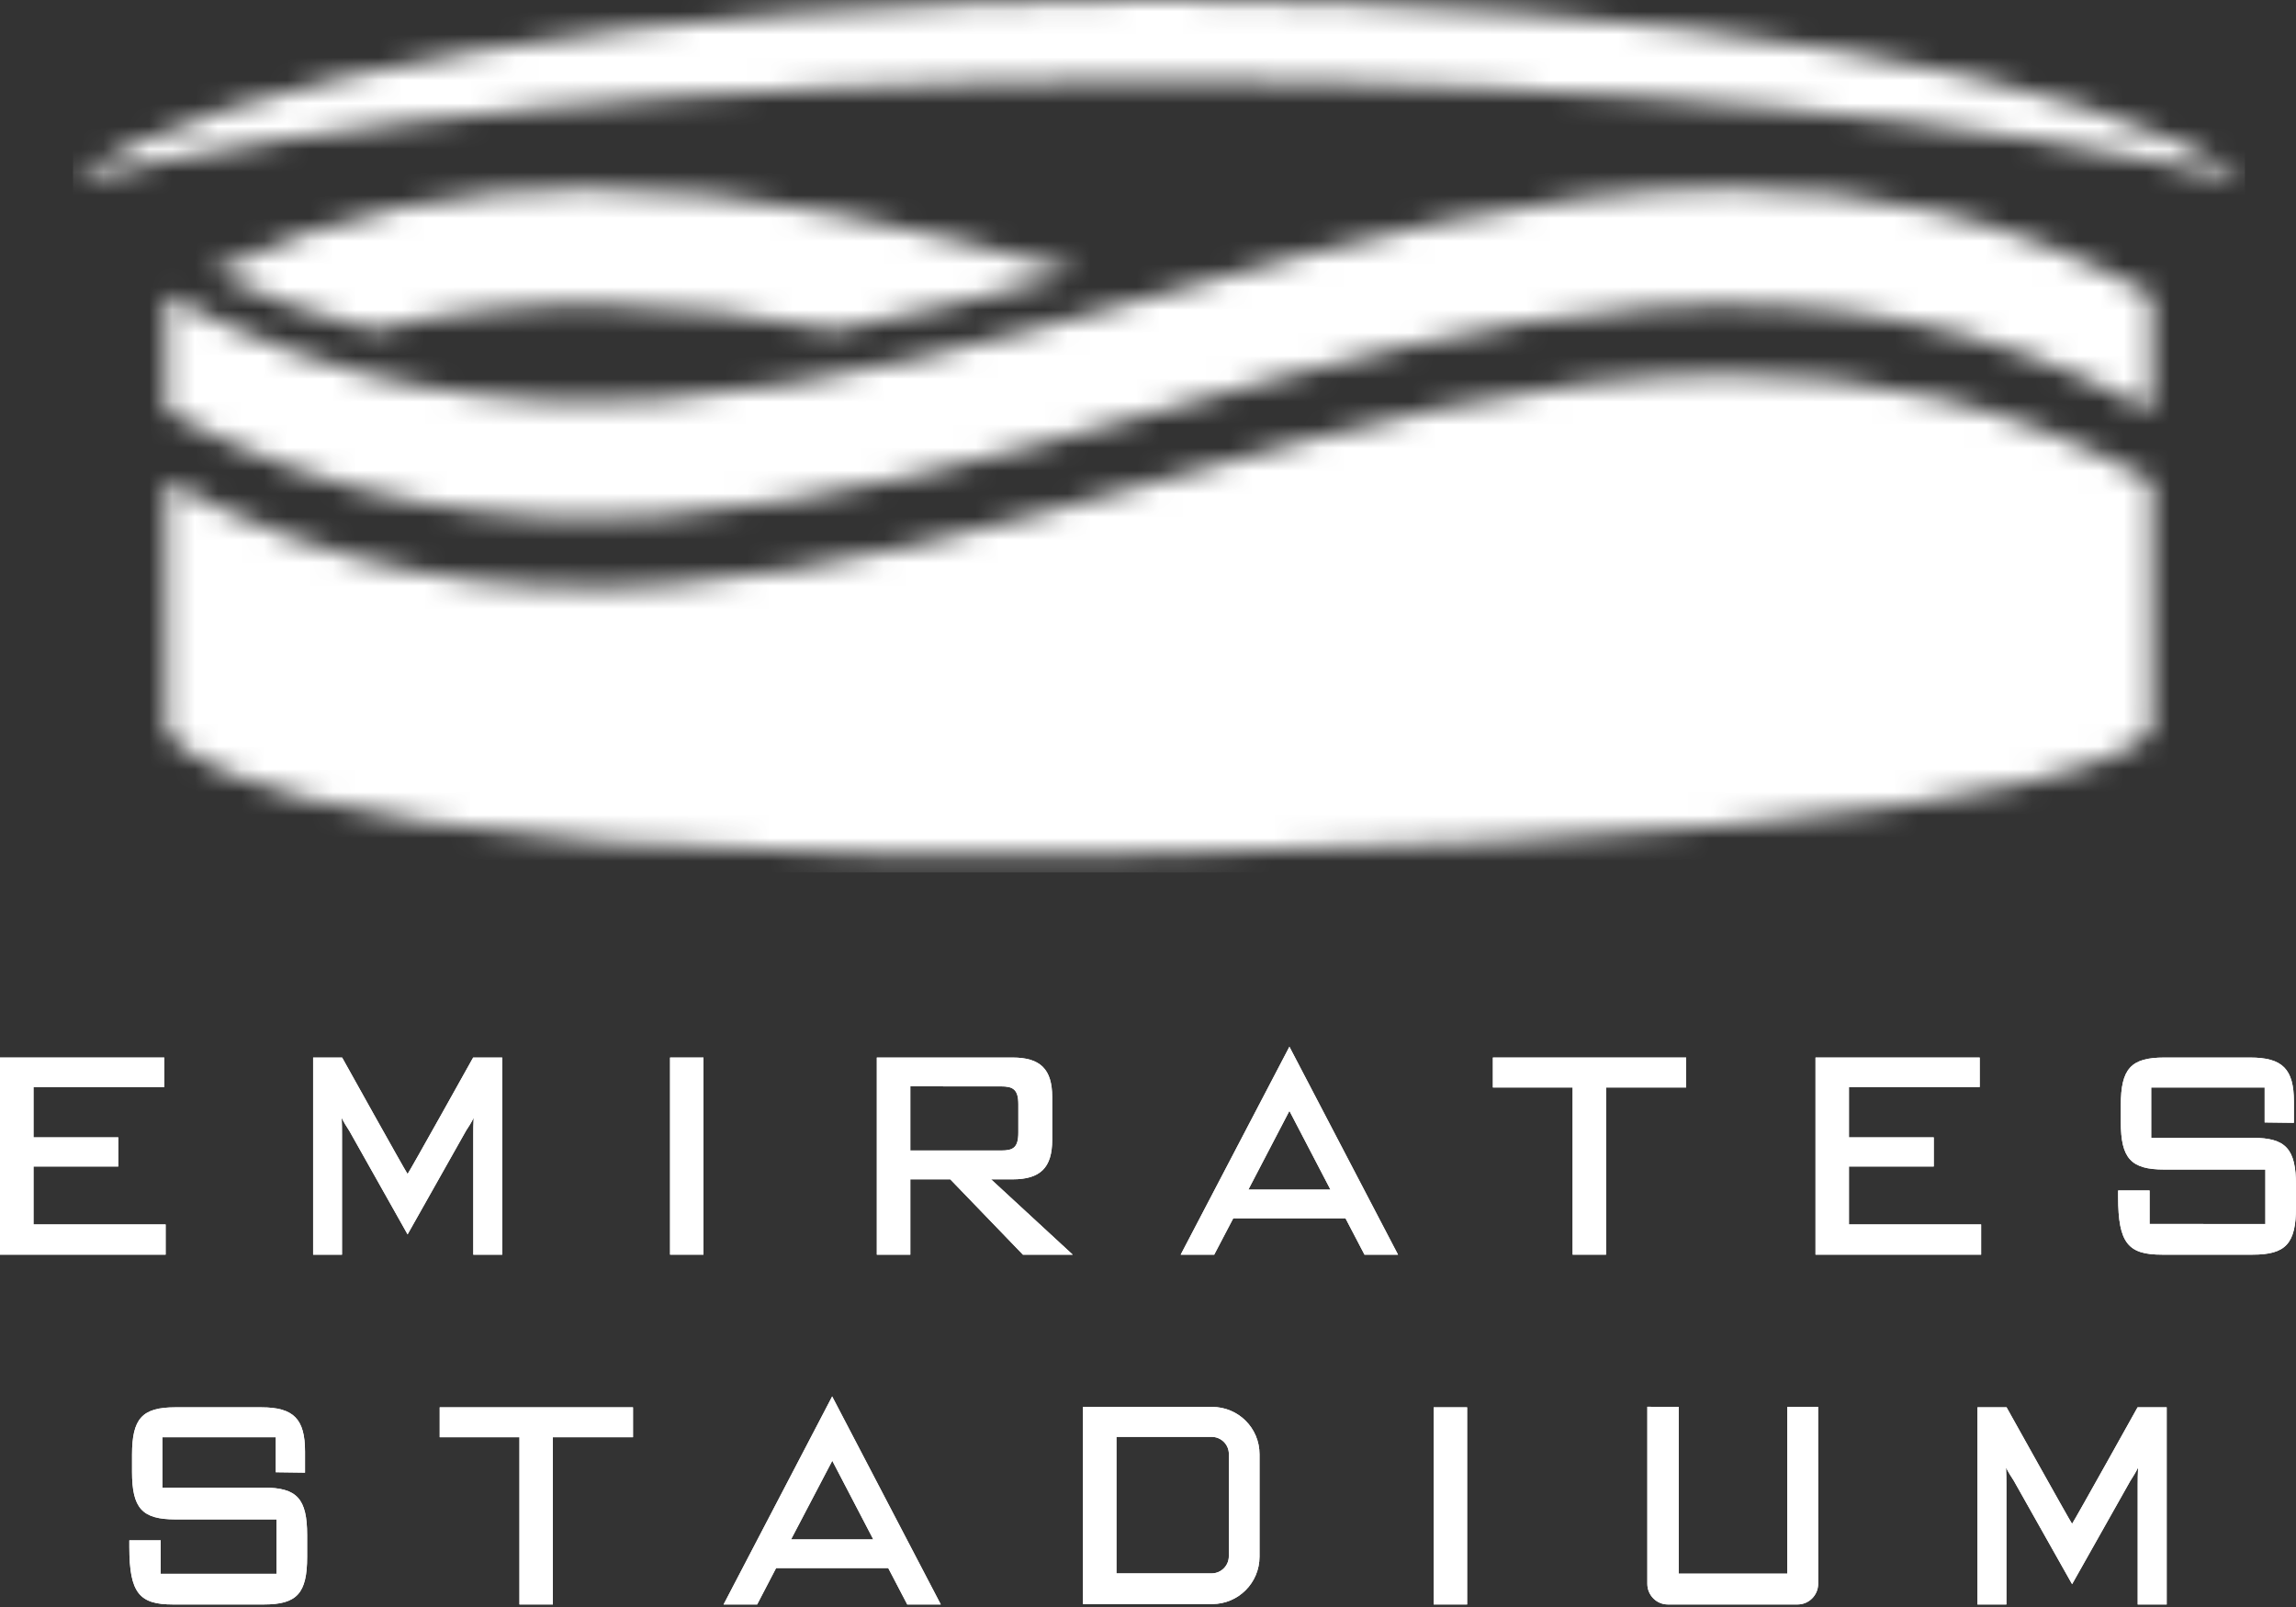
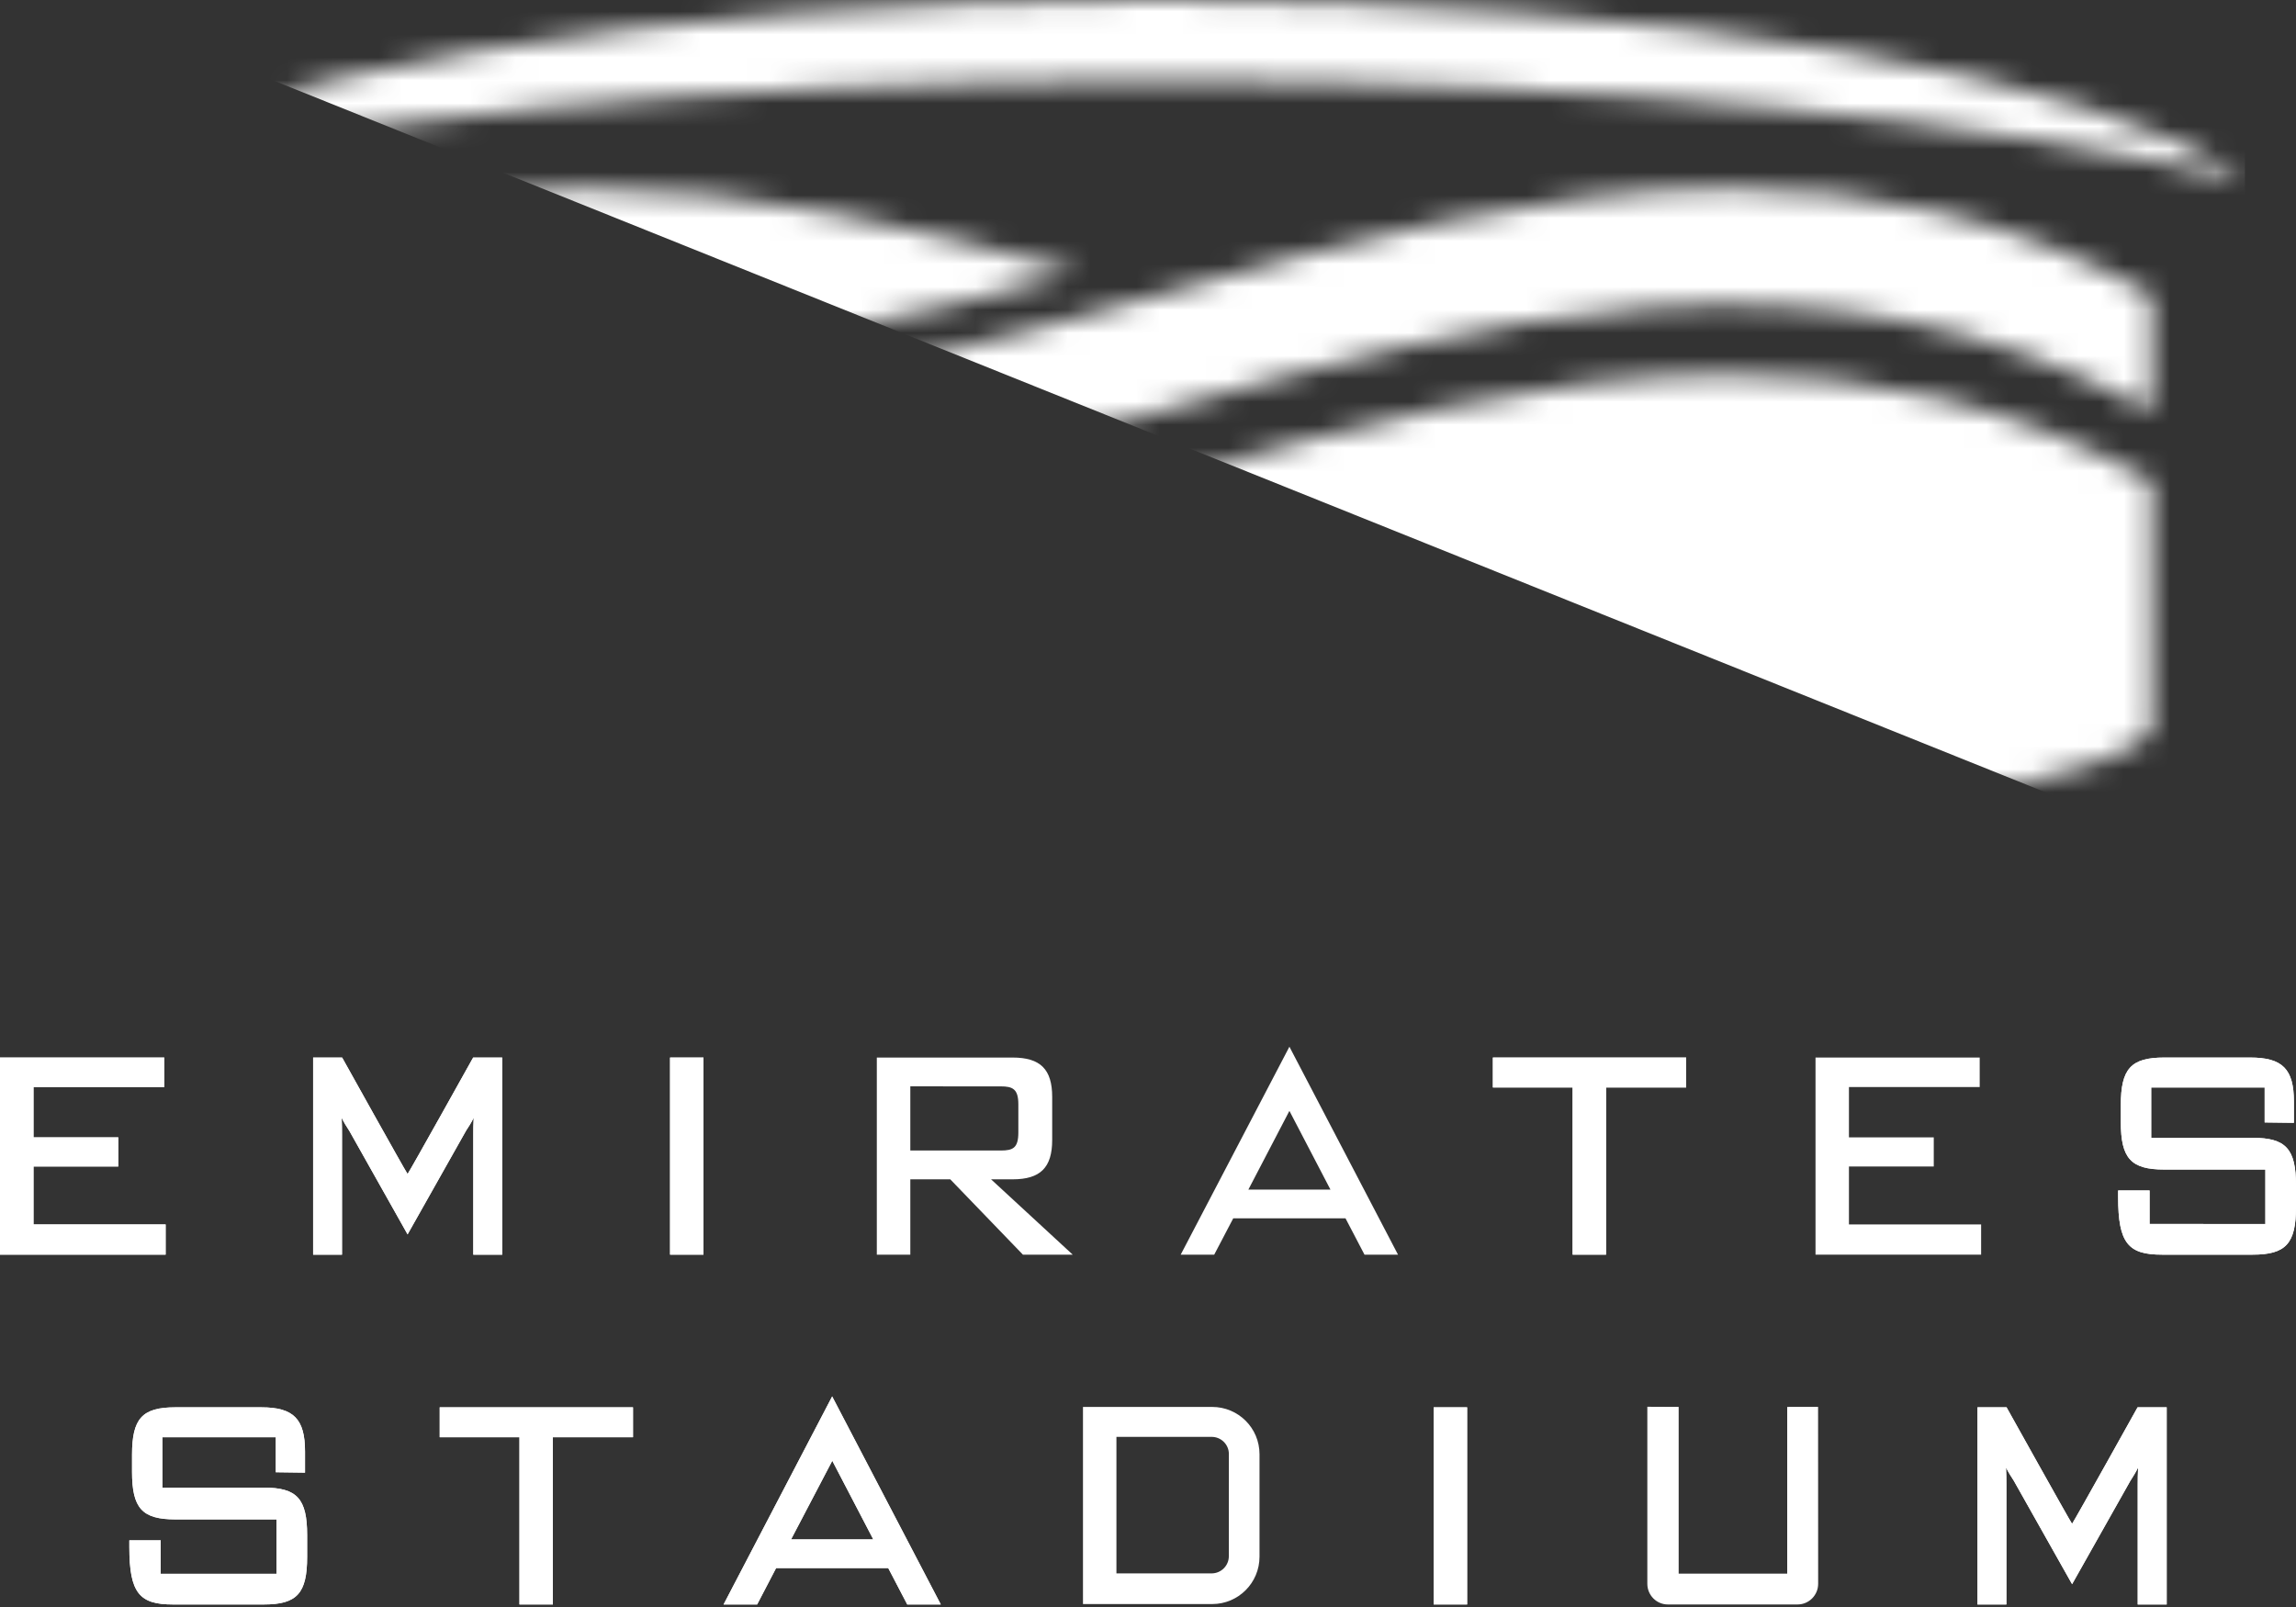
<svg xmlns="http://www.w3.org/2000/svg" width="100" height="70" viewBox="0 0 100 70" fill="none">
  <rect x="0" y="0" width="100" height="70" fill="#333333" stroke="none" />
  <mask id="mask0_10310_292" style="mask-type:luminance" maskUnits="userSpaceOnUse" x="3" y="0" width="95" height="38">
    <path d="M50.477 20.951C36.179 24.97 21.877 28.989 7.253 20.951L7.253 31.768C7.253 31.768 8.809 38.002 50.988 37.153C92.75 36.3 93.703 31.768 93.703 31.768L93.703 20.951C87.523 17.554 81.397 16.31 75.308 16.31C66.988 16.31 58.732 18.63 50.477 20.951ZM9.206 11.852C11.559 12.977 13.902 13.805 16.236 14.38C22.997 12.703 29.709 13.117 36.392 14.38C39.901 13.718 43.407 12.816 46.914 11.852C39.849 9.909 32.777 8.214 25.66 8.214C20.206 8.214 14.729 9.208 9.206 11.852ZM50.476 12.848C36.178 16.867 21.878 20.888 7.254 12.848L7.254 17.913C21.878 25.953 36.18 21.934 50.478 17.913C64.775 13.895 79.077 9.877 93.704 17.913L93.704 12.848C87.523 9.451 81.398 8.209 75.309 8.209C66.988 8.209 58.732 10.528 50.476 12.848ZM3.181 7.874C14.047 5.229 31.188 3.518 50.481 3.518C69.768 3.518 86.911 5.229 97.777 7.874C91.657 3.314 72.795 2.65645e-06 50.481 4.60724e-06C28.155 6.55898e-06 9.301 3.314 3.181 7.874Z" fill="white" />
  </mask>
  <g mask="url(#mask0_10310_292)">
-     <path d="M97.777 4.72438e-07L3.181 8.74228e-06L3.181 38.002L97.777 38.002L97.777 4.72438e-07Z" fill="white" />
+     <path d="M97.777 4.72438e-07L3.181 8.74228e-06L97.777 38.002L97.777 4.72438e-07Z" fill="white" />
  </g>
  <path d="M7.075 46.066L0 46.066L7.50579e-07 54.652L7.214 54.652L7.214 53.336L1.459 53.336L1.459 50.812L5.152 50.812L5.152 49.543L1.459 49.543L1.459 47.351L7.155 47.351L7.155 46.066L7.075 46.066Z" fill="white" />
  <path d="M7.075 46.066L0 46.066L7.50579e-07 54.652L7.214 54.652L7.214 53.336L1.459 53.336L1.459 50.812L5.152 50.812L5.152 49.543L1.459 49.543L1.459 47.351L7.155 47.351L7.155 46.066L7.075 46.066Z" fill="white" />
  <path d="M30.561 46.066L29.184 46.066L29.184 54.652L30.639 54.652L30.639 46.066L30.561 46.066Z" fill="white" />
  <path d="M30.561 46.066L29.184 46.066L29.184 54.652L30.639 54.652L30.639 46.066L30.561 46.066Z" fill="white" />
  <path d="M38.269 46.066L38.189 46.066L38.189 54.652L39.648 54.652L39.648 51.371L41.388 51.371C41.43 51.417 44.552 54.652 44.552 54.652L46.721 54.652C46.721 54.652 43.444 51.624 43.165 51.371L44.103 51.371C45.311 51.371 45.827 50.859 45.827 49.658L45.827 47.78C45.827 46.576 45.311 46.066 44.103 46.066L38.269 46.066ZM43.589 47.322C44.108 47.322 44.353 47.438 44.353 48.103L44.353 49.329C44.353 50.003 44.122 50.116 43.589 50.116L39.648 50.116L39.648 47.321L43.589 47.322Z" fill="white" />
-   <path d="M38.269 46.066L38.189 46.066L38.189 54.652L39.648 54.652L39.648 51.371L41.388 51.371C41.43 51.417 44.552 54.652 44.552 54.652L46.721 54.652C46.721 54.652 43.444 51.624 43.165 51.371L44.103 51.371C45.311 51.371 45.827 50.859 45.827 49.658L45.827 47.78C45.827 46.576 45.311 46.066 44.103 46.066L38.269 46.066ZM43.589 47.322C44.108 47.322 44.353 47.438 44.353 48.103L44.353 49.329C44.353 50.003 44.122 50.116 43.589 50.116L39.648 50.116L39.648 47.321L43.589 47.322Z" fill="white" />
  <path d="M17.752 53.769L20.294 49.261L20.329 49.204C20.417 49.074 20.524 48.907 20.631 48.691C20.614 48.964 20.614 49.216 20.614 49.412L20.614 54.652L21.873 54.652L21.873 46.066L20.608 46.066C20.608 46.066 17.884 50.952 17.752 51.139C17.621 50.952 14.901 46.066 14.901 46.066L13.638 46.066L13.638 54.652L14.895 54.652L14.895 49.412C14.895 49.215 14.895 48.964 14.881 48.69C14.986 48.907 15.093 49.074 15.178 49.203L15.215 49.261L17.752 53.769Z" fill="white" />
  <path d="M17.752 53.769L20.294 49.261L20.329 49.204C20.417 49.074 20.524 48.907 20.631 48.691C20.614 48.964 20.614 49.216 20.614 49.412L20.614 54.652L21.873 54.652L21.873 46.066L20.608 46.066C20.608 46.066 17.884 50.952 17.752 51.139C17.621 50.952 14.901 46.066 14.901 46.066L13.638 46.066L13.638 54.652L14.895 54.652L14.895 49.412C14.895 49.215 14.895 48.964 14.881 48.69C14.986 48.907 15.093 49.074 15.178 49.203L15.215 49.261L17.752 53.769Z" fill="white" />
-   <path d="M86.146 46.066L79.073 46.066L79.073 54.652L86.286 54.652L86.286 53.336L80.529 53.336L80.529 50.812L84.223 50.812L84.223 49.543L80.529 49.543L80.529 47.351L86.224 47.351L86.224 46.066L86.146 46.066Z" fill="white" />
  <path d="M86.146 46.066L79.073 46.066L79.073 54.652L86.286 54.652L86.286 53.336L80.529 53.336L80.529 50.812L84.223 50.812L84.223 49.543L80.529 49.543L80.529 47.351L86.224 47.351L86.224 46.066L86.146 46.066Z" fill="white" />
  <path d="M73.359 46.066L65.021 46.066L65.021 47.37L68.494 47.37L68.494 54.652L69.95 54.652L69.95 47.37L73.438 47.37L73.438 46.066L73.359 46.066Z" fill="white" />
  <path d="M73.359 46.066L65.021 46.066L65.021 47.37L68.494 47.37L68.494 54.652L69.95 54.652L69.95 47.37L73.438 47.37L73.438 46.066L73.359 46.066Z" fill="white" />
  <path d="M95.967 53.316L93.623 53.316L93.623 51.857L92.253 51.857L92.253 52.145C92.253 54.168 92.7 54.652 94.161 54.652L95.966 54.652L98.114 54.652C99.559 54.652 100 54.168 100 52.581L100 51.634C100 50.044 99.559 49.563 98.114 49.563L95.966 49.563L93.694 49.563L93.694 47.37L95.966 47.37L98.635 47.37L98.635 48.893L99.909 48.909L99.909 47.99C99.909 46.567 99.412 46.066 98.004 46.066L95.966 46.066L94.261 46.066C92.814 46.066 92.37 46.549 92.37 48.136L92.37 48.874C92.37 50.465 92.814 50.944 94.261 50.944L95.966 50.944L98.665 50.944L98.665 53.317L95.967 53.317" fill="white" />
  <path d="M95.967 53.316L93.623 53.316L93.623 51.857L92.253 51.857L92.253 52.145C92.253 54.168 92.7 54.652 94.161 54.652L95.966 54.652L98.114 54.652C99.559 54.652 100 54.168 100 52.581L100 51.634C100 50.044 99.559 49.563 98.114 49.563L95.966 49.563L93.694 49.563L93.694 47.37L95.966 47.37L98.635 47.37L98.635 48.893L99.909 48.909L99.909 47.99C99.909 46.567 99.412 46.066 98.004 46.066L95.966 46.066L94.261 46.066C92.814 46.066 92.37 46.549 92.37 48.136L92.37 48.874C92.37 50.465 92.814 50.944 94.261 50.944L95.966 50.944L98.665 50.944L98.665 53.317L95.967 53.317" fill="white" />
  <path d="M53.713 53.069L52.884 54.652L51.424 54.652L56.159 45.594L60.889 54.652L59.429 54.652L58.602 53.069L53.713 53.069ZM57.947 51.819L56.159 48.389L54.371 51.819L57.947 51.819Z" fill="white" />
-   <path d="M53.713 53.069L52.884 54.652L51.424 54.652L56.159 45.594L60.889 54.652L59.429 54.652L58.602 53.069L53.713 53.069ZM57.947 51.819L56.159 48.389L54.371 51.819L57.947 51.819Z" fill="white" />
-   <path d="M54.857 63.347C54.857 62.203 53.935 61.285 52.793 61.285L47.25 61.285L47.168 61.285L47.168 69.872L52.793 69.872C53.935 69.872 54.857 68.95 54.857 67.806L54.857 63.347ZM53.521 67.786C53.521 68.201 53.183 68.536 52.771 68.536L48.625 68.536L48.625 62.589L52.771 62.589C53.186 62.589 53.522 62.923 53.522 63.334L53.521 67.786Z" fill="white" />
  <path d="M54.857 63.347C54.857 62.203 53.935 61.285 52.793 61.285L47.25 61.285L47.168 61.285L47.168 69.872L52.793 69.872C53.935 69.872 54.857 68.95 54.857 67.806L54.857 63.347ZM53.521 67.786C53.521 68.201 53.183 68.536 52.771 68.536L48.625 68.536L48.625 62.589L52.771 62.589C53.186 62.589 53.522 62.923 53.522 63.334L53.521 67.786Z" fill="white" />
  <path d="M90.248 69.006L92.79 64.496L92.826 64.441C92.908 64.311 93.019 64.139 93.122 63.926C93.109 64.201 93.106 64.45 93.106 64.65L93.106 69.89L94.368 69.89L94.368 61.302L93.1 61.302C93.1 61.302 90.38 66.185 90.247 66.377C90.116 66.185 87.394 61.302 87.394 61.302L86.127 61.302L86.127 69.89L87.386 69.89L87.386 64.65C87.386 64.45 87.384 64.201 87.371 63.926C87.477 64.14 87.585 64.311 87.672 64.441L87.707 64.496L90.248 69.006Z" fill="white" />
  <path d="M90.248 69.006L92.79 64.496L92.826 64.441C92.908 64.311 93.019 64.139 93.122 63.926C93.109 64.201 93.106 64.45 93.106 64.65L93.106 69.89L94.368 69.89L94.368 61.302L93.1 61.302C93.1 61.302 90.38 66.185 90.247 66.377C90.116 66.185 87.394 61.302 87.394 61.302L86.127 61.302L86.127 69.89L87.386 69.89L87.386 64.65C87.386 64.45 87.384 64.201 87.371 63.926C87.477 64.14 87.585 64.311 87.672 64.441L87.707 64.496L90.248 69.006Z" fill="white" />
  <path d="M63.818 61.302L62.443 61.302L62.443 69.89L63.899 69.89L63.899 61.302L63.818 61.302Z" fill="white" />
  <path d="M63.818 61.302L62.443 61.302L62.443 69.89L63.899 69.89L63.899 61.302L63.818 61.302Z" fill="white" />
  <path d="M9.344 68.555L6.999 68.555L6.999 67.095L5.633 67.095L5.633 67.384C5.633 69.405 6.079 69.89 7.533 69.89L9.344 69.89L11.489 69.89C12.936 69.89 13.377 69.405 13.377 67.818L13.377 66.869C13.377 65.281 12.936 64.8 11.489 64.8L9.344 64.8L7.073 64.8L7.073 62.605L9.344 62.605L12.012 62.605L12.012 64.13L13.285 64.147L13.285 63.229C13.285 61.808 12.786 61.302 11.38 61.302L9.344 61.302L7.639 61.302C6.19 61.302 5.751 61.787 5.751 63.372L5.751 64.111C5.751 65.701 6.19 66.184 7.639 66.184L9.344 66.184L12.04 66.184L12.04 68.555L9.344 68.555Z" fill="white" />
  <path d="M9.344 68.555L6.999 68.555L6.999 67.095L5.633 67.095L5.633 67.384C5.633 69.405 6.079 69.89 7.533 69.89L9.344 69.89L11.489 69.89C12.936 69.89 13.377 69.405 13.377 67.818L13.377 66.869C13.377 65.281 12.936 64.8 11.489 64.8L9.344 64.8L7.073 64.8L7.073 62.605L9.344 62.605L12.012 62.605L12.012 64.13L13.285 64.147L13.285 63.229C13.285 61.808 12.786 61.302 11.38 61.302L9.344 61.302L7.639 61.302C6.19 61.302 5.751 61.787 5.751 63.372L5.751 64.111C5.751 65.701 6.19 66.184 7.639 66.184L9.344 66.184L12.04 66.184L12.04 68.555L9.344 68.555Z" fill="white" />
  <path d="M27.492 61.302L19.151 61.302L19.151 62.605L22.624 62.605L22.624 69.89L24.08 69.89L24.08 62.605L27.57 62.605L27.57 61.302L27.492 61.302Z" fill="white" />
  <path d="M27.492 61.302L19.151 61.302L19.151 62.605L22.624 62.605L22.624 69.89L24.08 69.89L24.08 62.605L27.57 62.605L27.57 61.302L27.492 61.302Z" fill="white" />
  <path d="M77.84 61.284L77.84 68.547L73.113 68.547L73.113 61.284L71.748 61.278L71.748 68.99C71.748 69.486 72.148 69.89 72.643 69.89L78.289 69.89C78.786 69.89 79.188 69.486 79.188 68.99L79.185 61.283L77.84 61.284Z" fill="white" />
-   <path d="M77.84 61.284L77.84 68.547L73.113 68.547L73.113 61.284L71.748 61.278L71.748 68.99C71.748 69.486 72.148 69.89 72.643 69.89L78.289 69.89C78.786 69.89 79.188 69.486 79.188 68.99L79.185 61.283L77.84 61.284Z" fill="white" />
  <path d="M33.802 68.305L32.976 69.891L31.514 69.891L36.244 60.828L40.976 69.891L39.515 69.891L38.687 68.305L33.802 68.305ZM38.036 67.057L36.249 63.629L34.453 67.057L38.036 67.057Z" fill="white" />
  <path d="M33.802 68.305L32.976 69.891L31.514 69.891L36.244 60.828L40.976 69.891L39.515 69.891L38.687 68.305L33.802 68.305ZM38.036 67.057L36.249 63.629L34.453 67.057L38.036 67.057Z" fill="white" />
</svg>